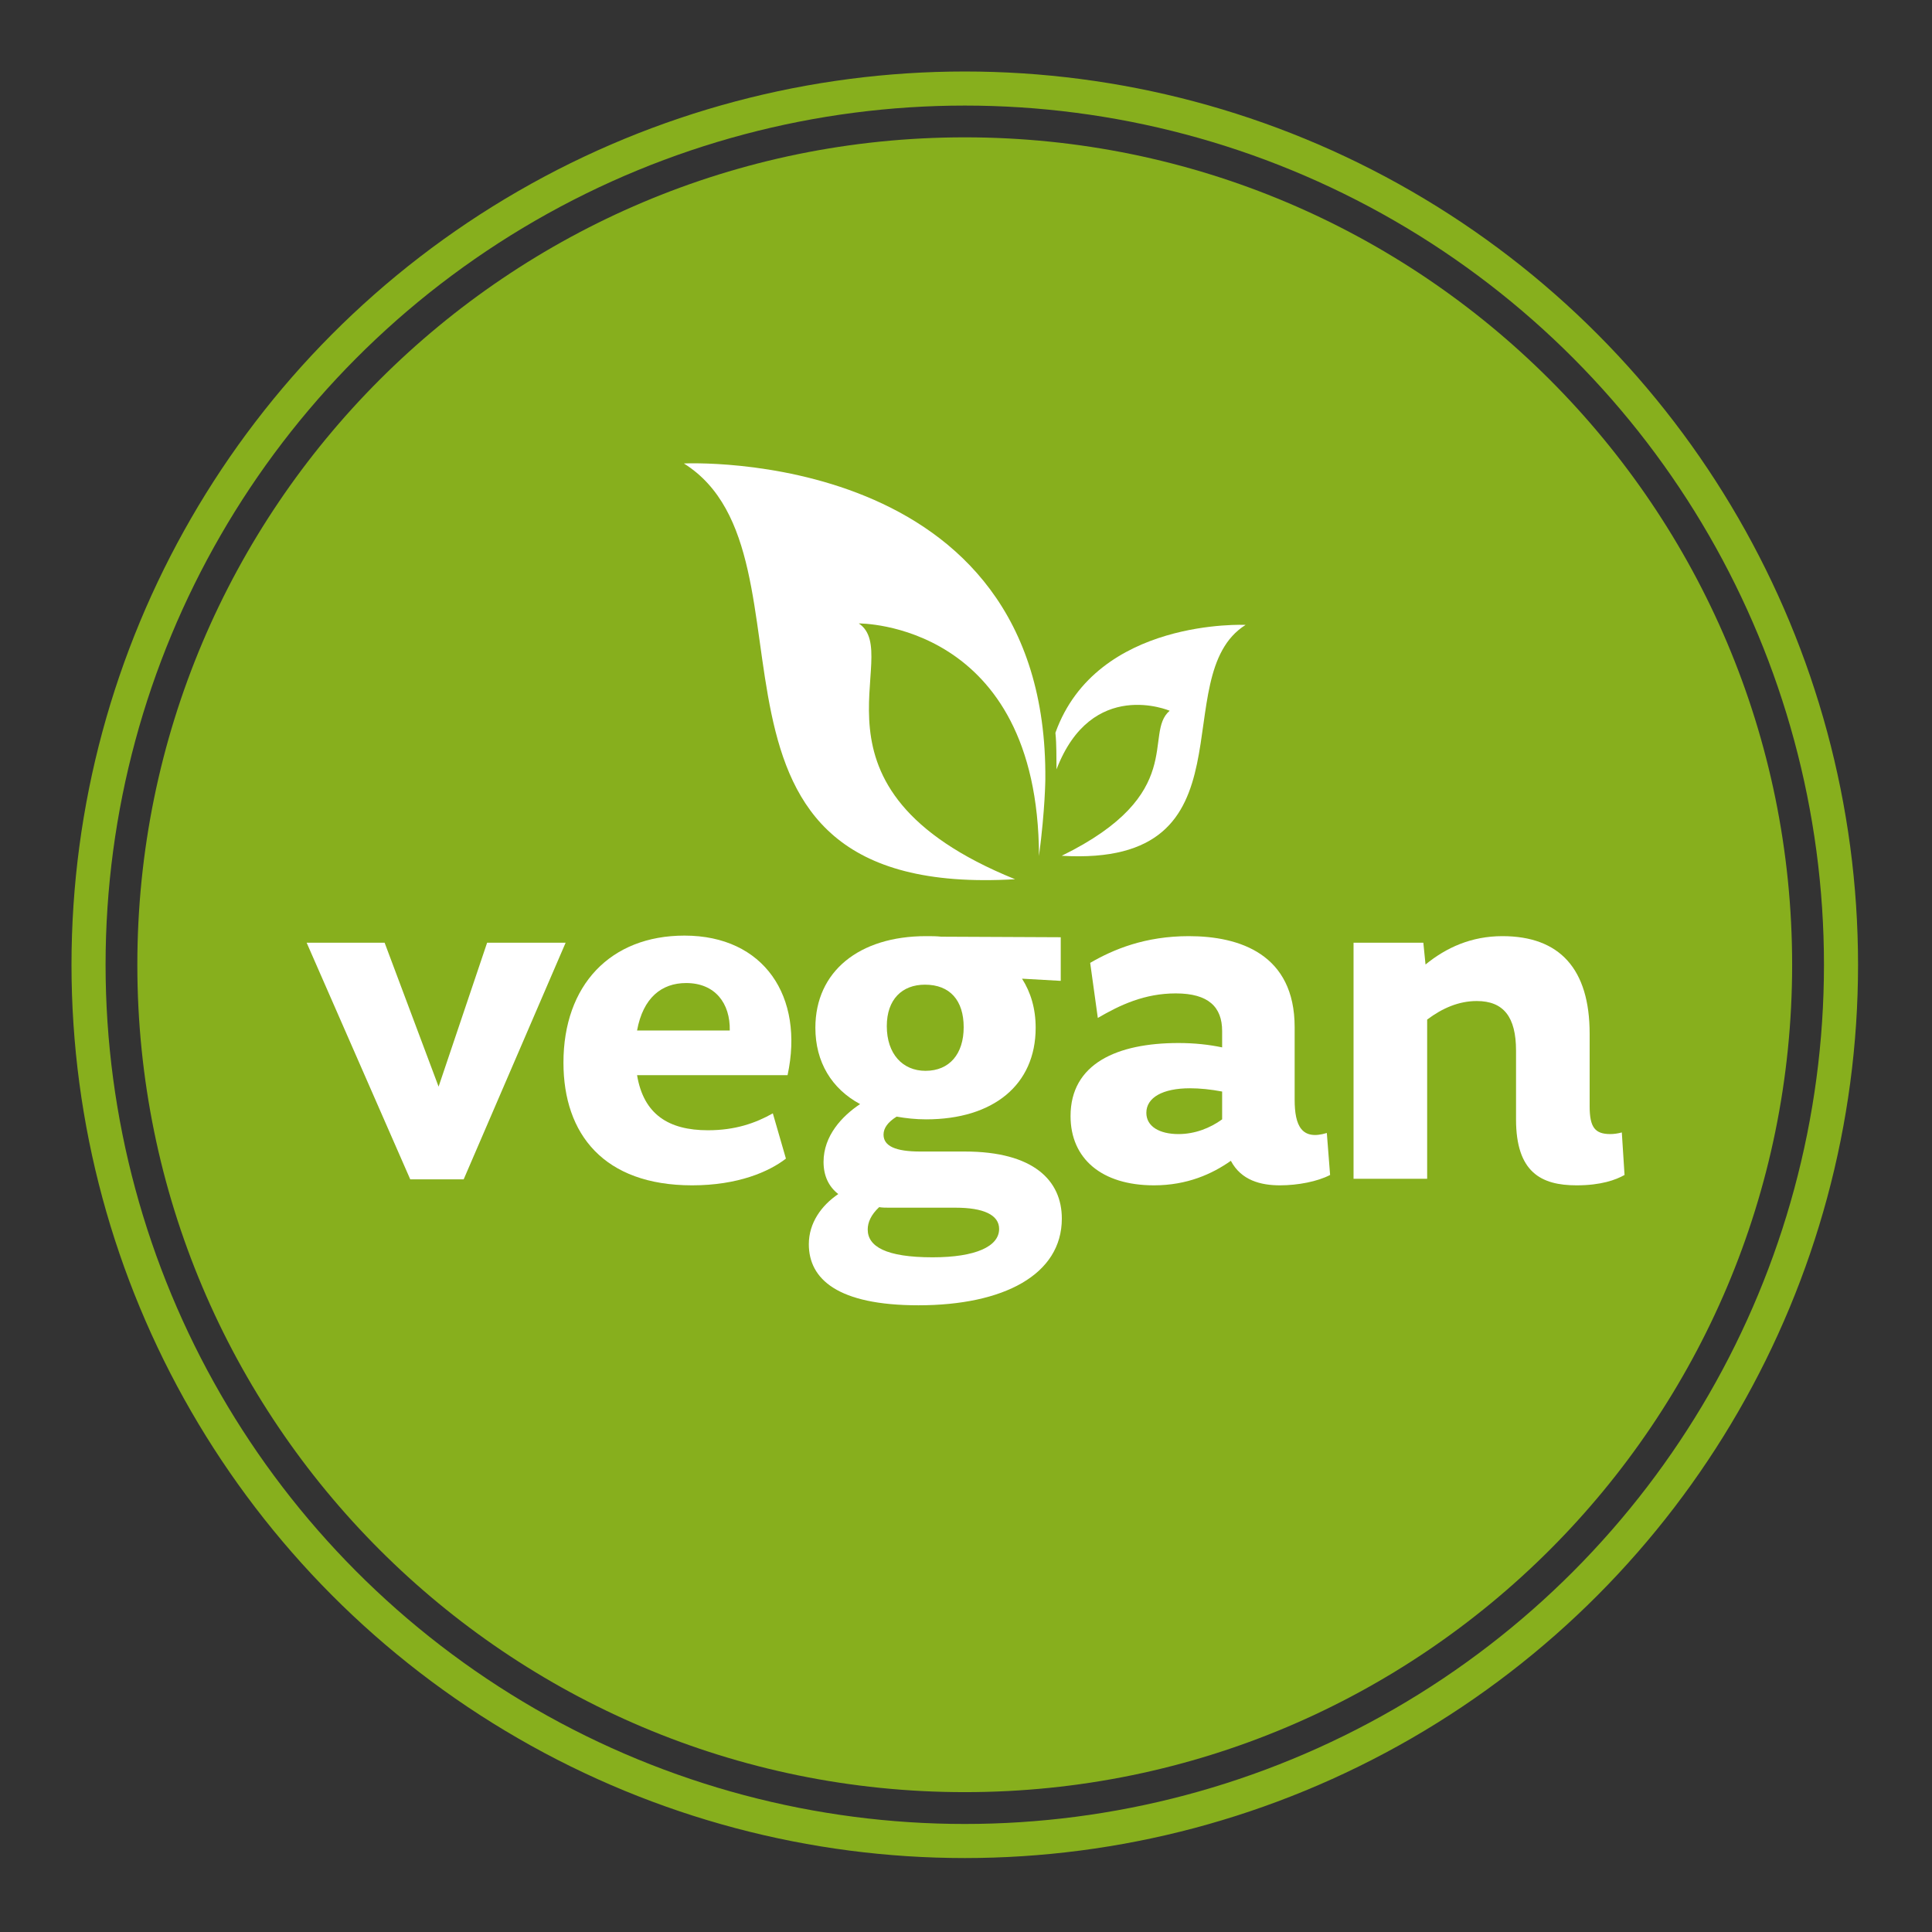
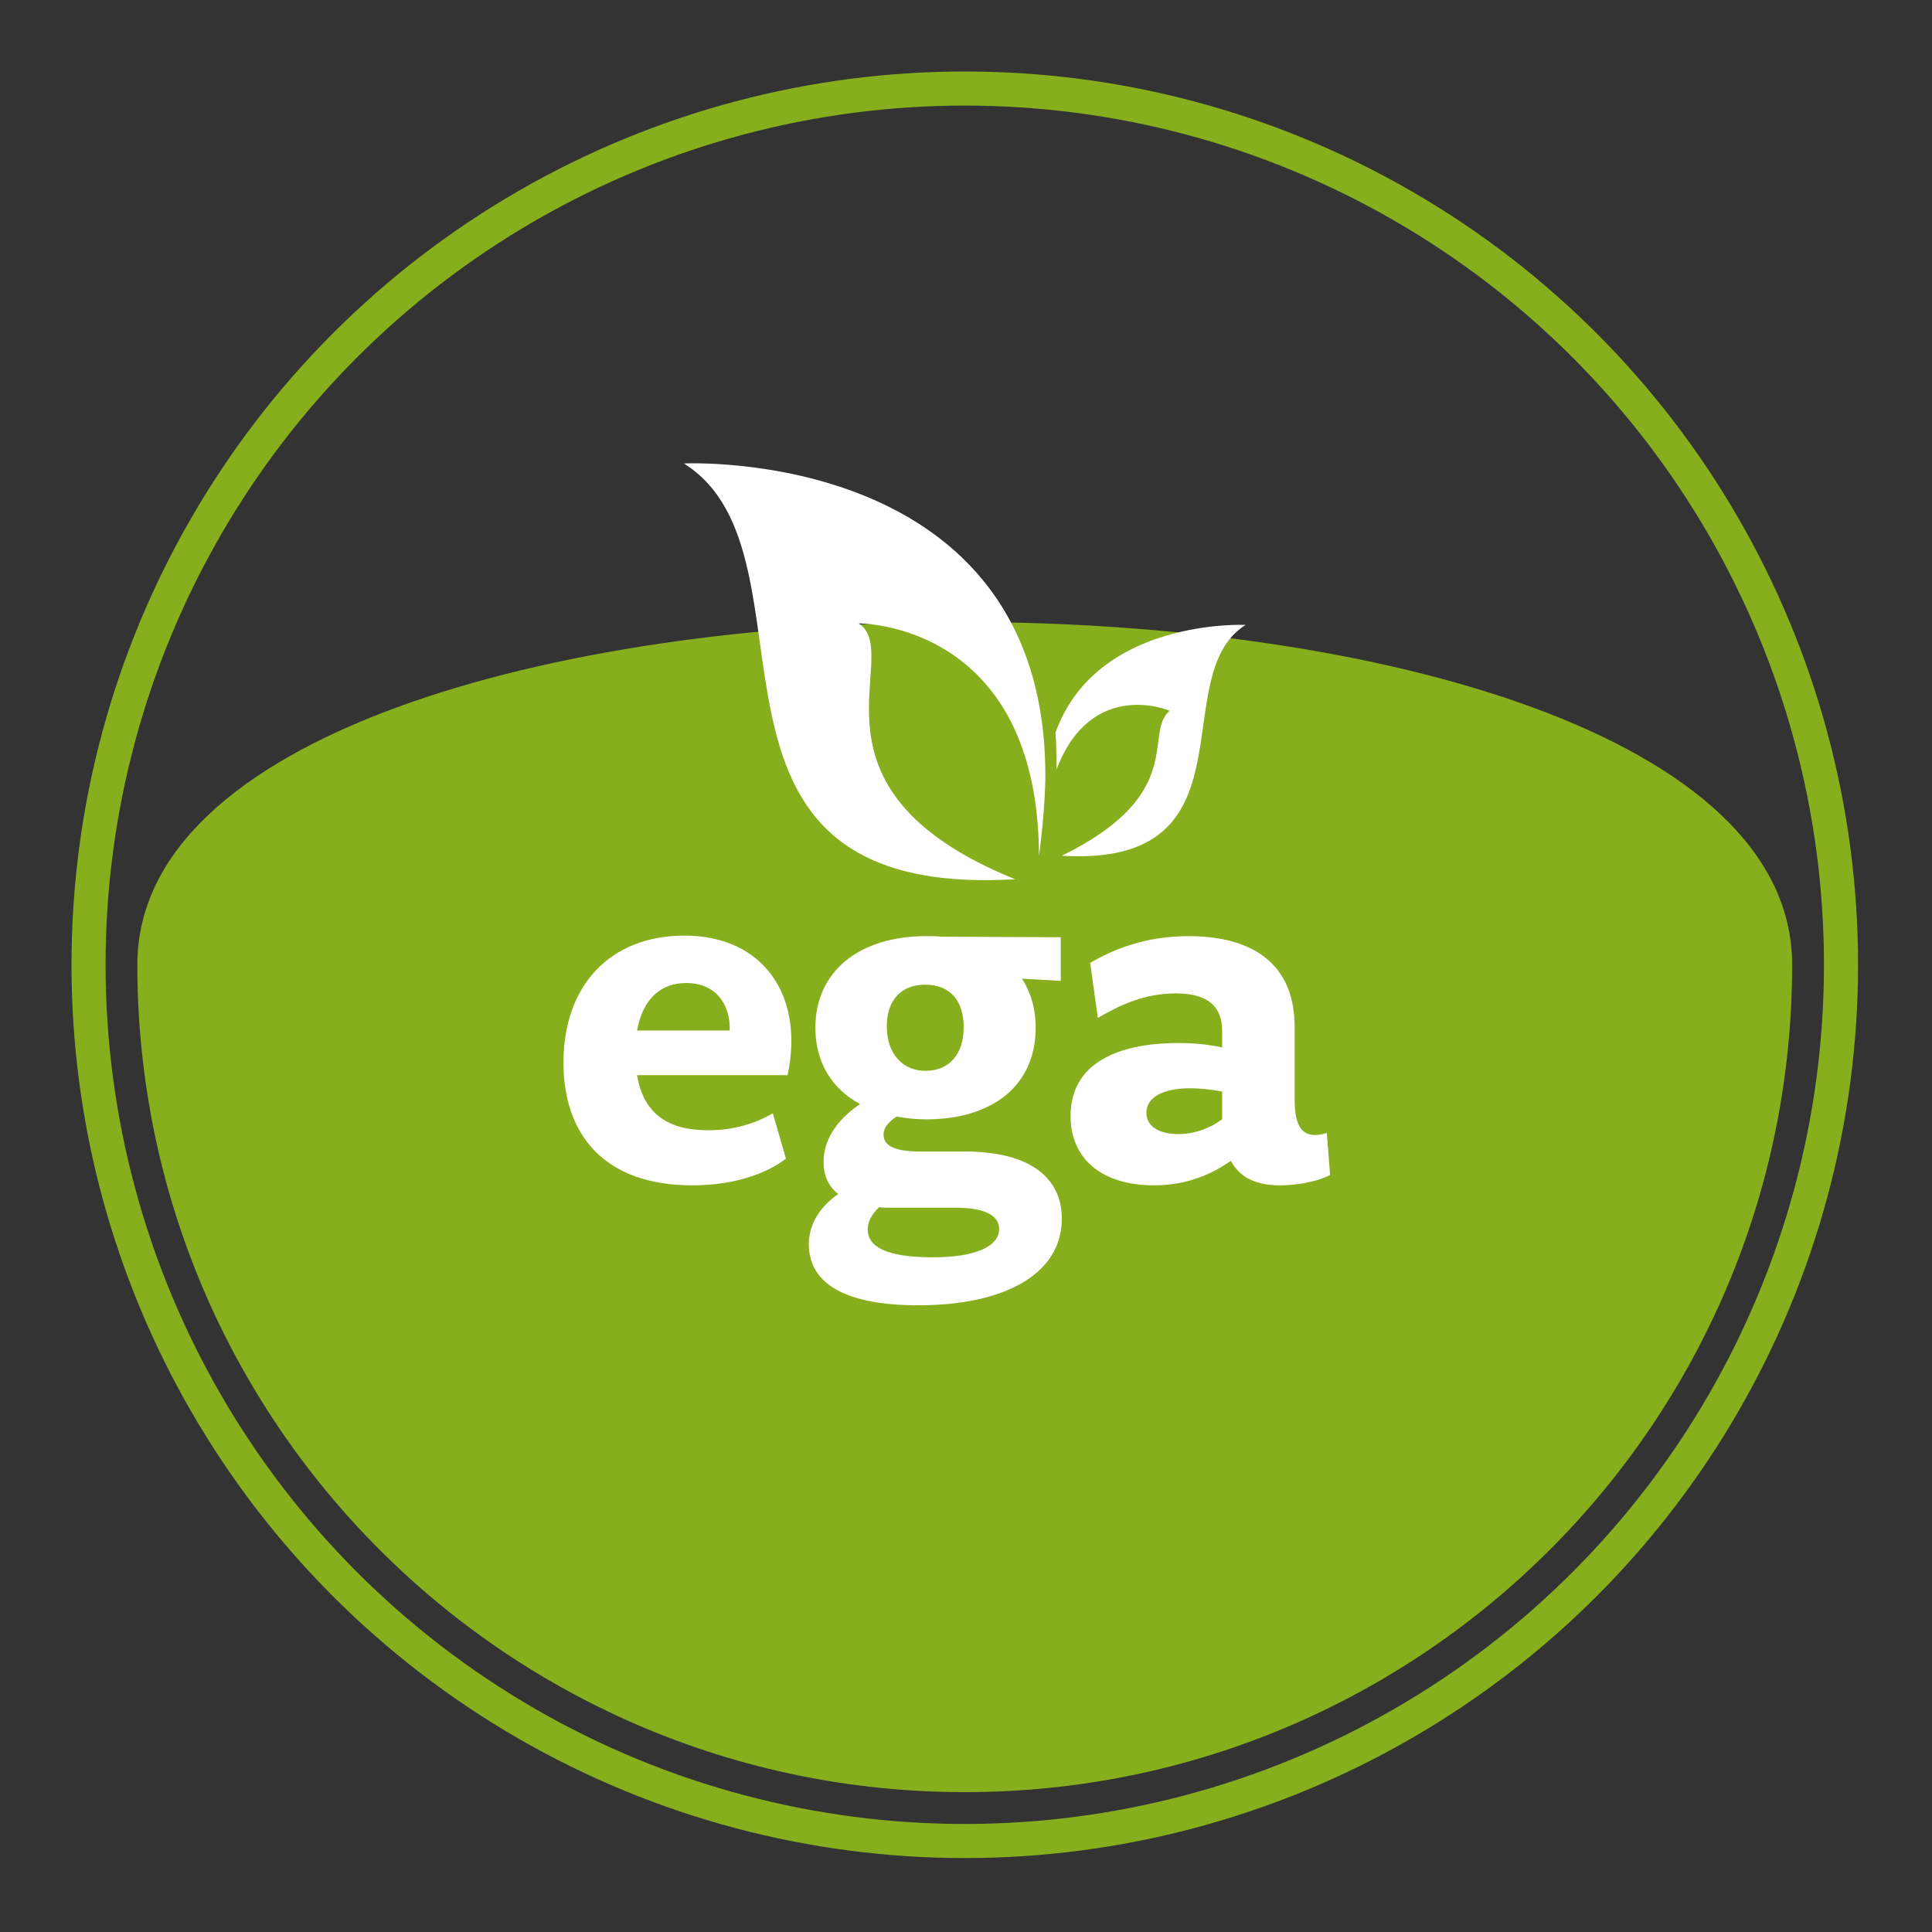
<svg xmlns="http://www.w3.org/2000/svg" xmlns:xlink="http://www.w3.org/1999/xlink" version="1.1" id="Ebene_1" x="0px" y="0px" viewBox="0 0 2834.6 2834.6" style="enable-background:new 0 0 2834.6 2834.6;" xml:space="preserve">
  <rect x="0" y="0" width="2834.6" height="2834.6" fill="#333333" stroke="none" />
  <style type="text/css">
	.st0{clip-path:url(#SVGID_2_);fill:#87AF1D;}
	.st1{clip-path:url(#SVGID_2_);fill:none;stroke:#87AF1D;stroke-width:50;}
	.st2{fill:#FFFFFF;}
	.st3{clip-path:url(#SVGID_4_);fill:#FFFFFF;}
</style>
  <g>
    <defs>
      <rect id="SVGID_1_" y="0" width="2834.6" height="2834.6" />
    </defs>
    <clipPath id="SVGID_2_">
      <use xlink:href="#SVGID_1_" style="overflow:visible;" />
    </clipPath>
-     <path class="st0" d="M1415.5,2629.4c670.4,0,1213.9-543.5,1213.9-1213.9S2085.9,201.5,1415.5,201.5S201.5,745,201.5,1415.5   S745,2629.4,1415.5,2629.4" />
+     <path class="st0" d="M1415.5,2629.4c670.4,0,1213.9-543.5,1213.9-1213.9S201.5,745,201.5,1415.5   S745,2629.4,1415.5,2629.4" />
    <circle class="st1" cx="1415.5" cy="1415.5" r="1285.6" />
  </g>
  <g>
-     <path class="st2" d="M714.7,1383.1h115.2l-149.6,347.2h-78.4l-152-347.2h114.4l79.2,211.2L714.7,1383.1z" />
    <path class="st2" d="M1155.5,1577.5H934.7c9.6,57.6,46.4,80.8,104,80.8c40,0,69.6-10.4,95.2-24.8l19.2,66.4   c-24.8,19.2-70.4,39.2-137.6,39.2c-129.6,0-188.8-75.2-188.8-180c0-113.6,68.8-186.4,177.6-186.4   C1121.1,1372.7,1180.3,1462.3,1155.5,1577.5z M934.7,1511.9h136c0.8-40-21.6-69.6-64-69.6C970.7,1442.3,943.5,1463.9,934.7,1511.9z   " />
    <path class="st2" d="M1415.5,1689.5c100.8,0,142.4,42.4,142.4,98.4c0,82.4-85.6,127.2-210.4,127.2c-118.4,0-160.8-38.4-160.8-89.6   c0-31.2,18.4-56.8,43.2-73.6c-14.4-11.2-21.6-27.2-21.6-47.2c0-38.4,27.2-67.2,53.6-84.8c-41.6-22.4-65.6-61.6-65.6-112   c0-82.4,64-134.4,162.4-134.4c8,0,15.2,0,22.4,0.8l175.2,0.8v64l-56.8-3.2c12.8,20,20,44,20,72c0,84-62.4,134.4-160.8,134.4   c-15.2,0-29.6-1.6-43.2-4c-12.8,8-19.2,16.8-19.2,26.4c0,16.8,17.6,24.8,53.6,24.8H1415.5z M1465.9,1803.1   c0-20.8-23.2-31.2-64-31.2h-96.8c-5.6,0-10.4,0-15.2-0.8c-12,11.2-16.8,22.4-16.8,32.8c0,24.8,26.4,40.8,95.2,40.8   C1431.5,1844.7,1465.9,1828.7,1465.9,1803.1z M1301.1,1505.5c0,40.8,23.2,65.6,56.8,65.6c35.2,0,56-24.8,56-64   c0-39.2-20-62.4-56.8-62.4C1323.5,1444.7,1301.1,1466.3,1301.1,1505.5z" />
    <path class="st2" d="M1951.5,1723.9c-18.4,9.6-47.2,15.2-73.6,15.2c-28,0-56.8-7.2-72-36c-27.2,19.2-64,36-112.8,36   c-76.8,0-122.4-39.2-122.4-101.6c0-76.8,68-107.2,158.4-107.2c24,0,44.8,2.4,64,6.4v-24c0-35.2-20-55.2-68-55.2   c-45.6,0-81.6,16.8-114.4,36l-11.2-80.8c34.4-20,80.8-39.2,144.8-39.2c74.4,0,155.2,26.4,155.2,133.6v106.4   c0,38.4,10.4,60,47.2,48.8L1951.5,1723.9z M1729.1,1663.9c24,0,46.4-8.8,64-21.6v-40.8c-16.8-3.2-32.8-4.8-47.2-4.8   c-40,0-64,13.6-64,36C1681.9,1652.7,1701.1,1663.9,1729.1,1663.9z" />
-     <path class="st2" d="M2383.5,1723.9c-12.8,7.2-34.4,15.2-70.4,15.2c-52,0-88.8-19.2-88.8-96.8v-100.8c0-49.6-18.4-72.8-57.6-72.8   c-26.4,0-50.4,10.4-72.8,27.2v233.6h-108v-346.4h102.4l3.2,32c30.4-24.8,67.2-41.6,112.8-41.6c84,0,128,48,128,143.2v106.4   c0,31.2,8,40.8,30.4,40.8c4.8,0,11.2-0.8,16.8-2.4L2383.5,1723.9z" />
  </g>
  <g>
    <defs>
      <rect id="SVGID_3_" y="0" width="2834.6" height="2834.6" />
    </defs>
    <clipPath id="SVGID_4_">
      <use xlink:href="#SVGID_3_" style="overflow:visible;" />
    </clipPath>
    <path class="st3" d="M1524.4,1255.9c-1.2-343.8-264.4-341.2-264.4-341.2c68.7,45.7-101.6,241.1,229.3,375.3   c-521.2,30.6-270.1-474.7-485.9-610c0,0,534.5-26.2,530.3,463.8C1533.6,1143.8,1533.6,1185.6,1524.4,1255.9" />
    <path class="st3" d="M1548.5,1075.1v0.4c1.8,17.2,1.3,34.6,1.6,53.3c51.7-134.9,166-86,166-86c-39.3,33.7,27.2,121.9-158.4,212.8   c289.3,17,150-263.6,269.9-338.8C1827.6,916.9,1609,906.3,1548.5,1075.1" />
  </g>
</svg>